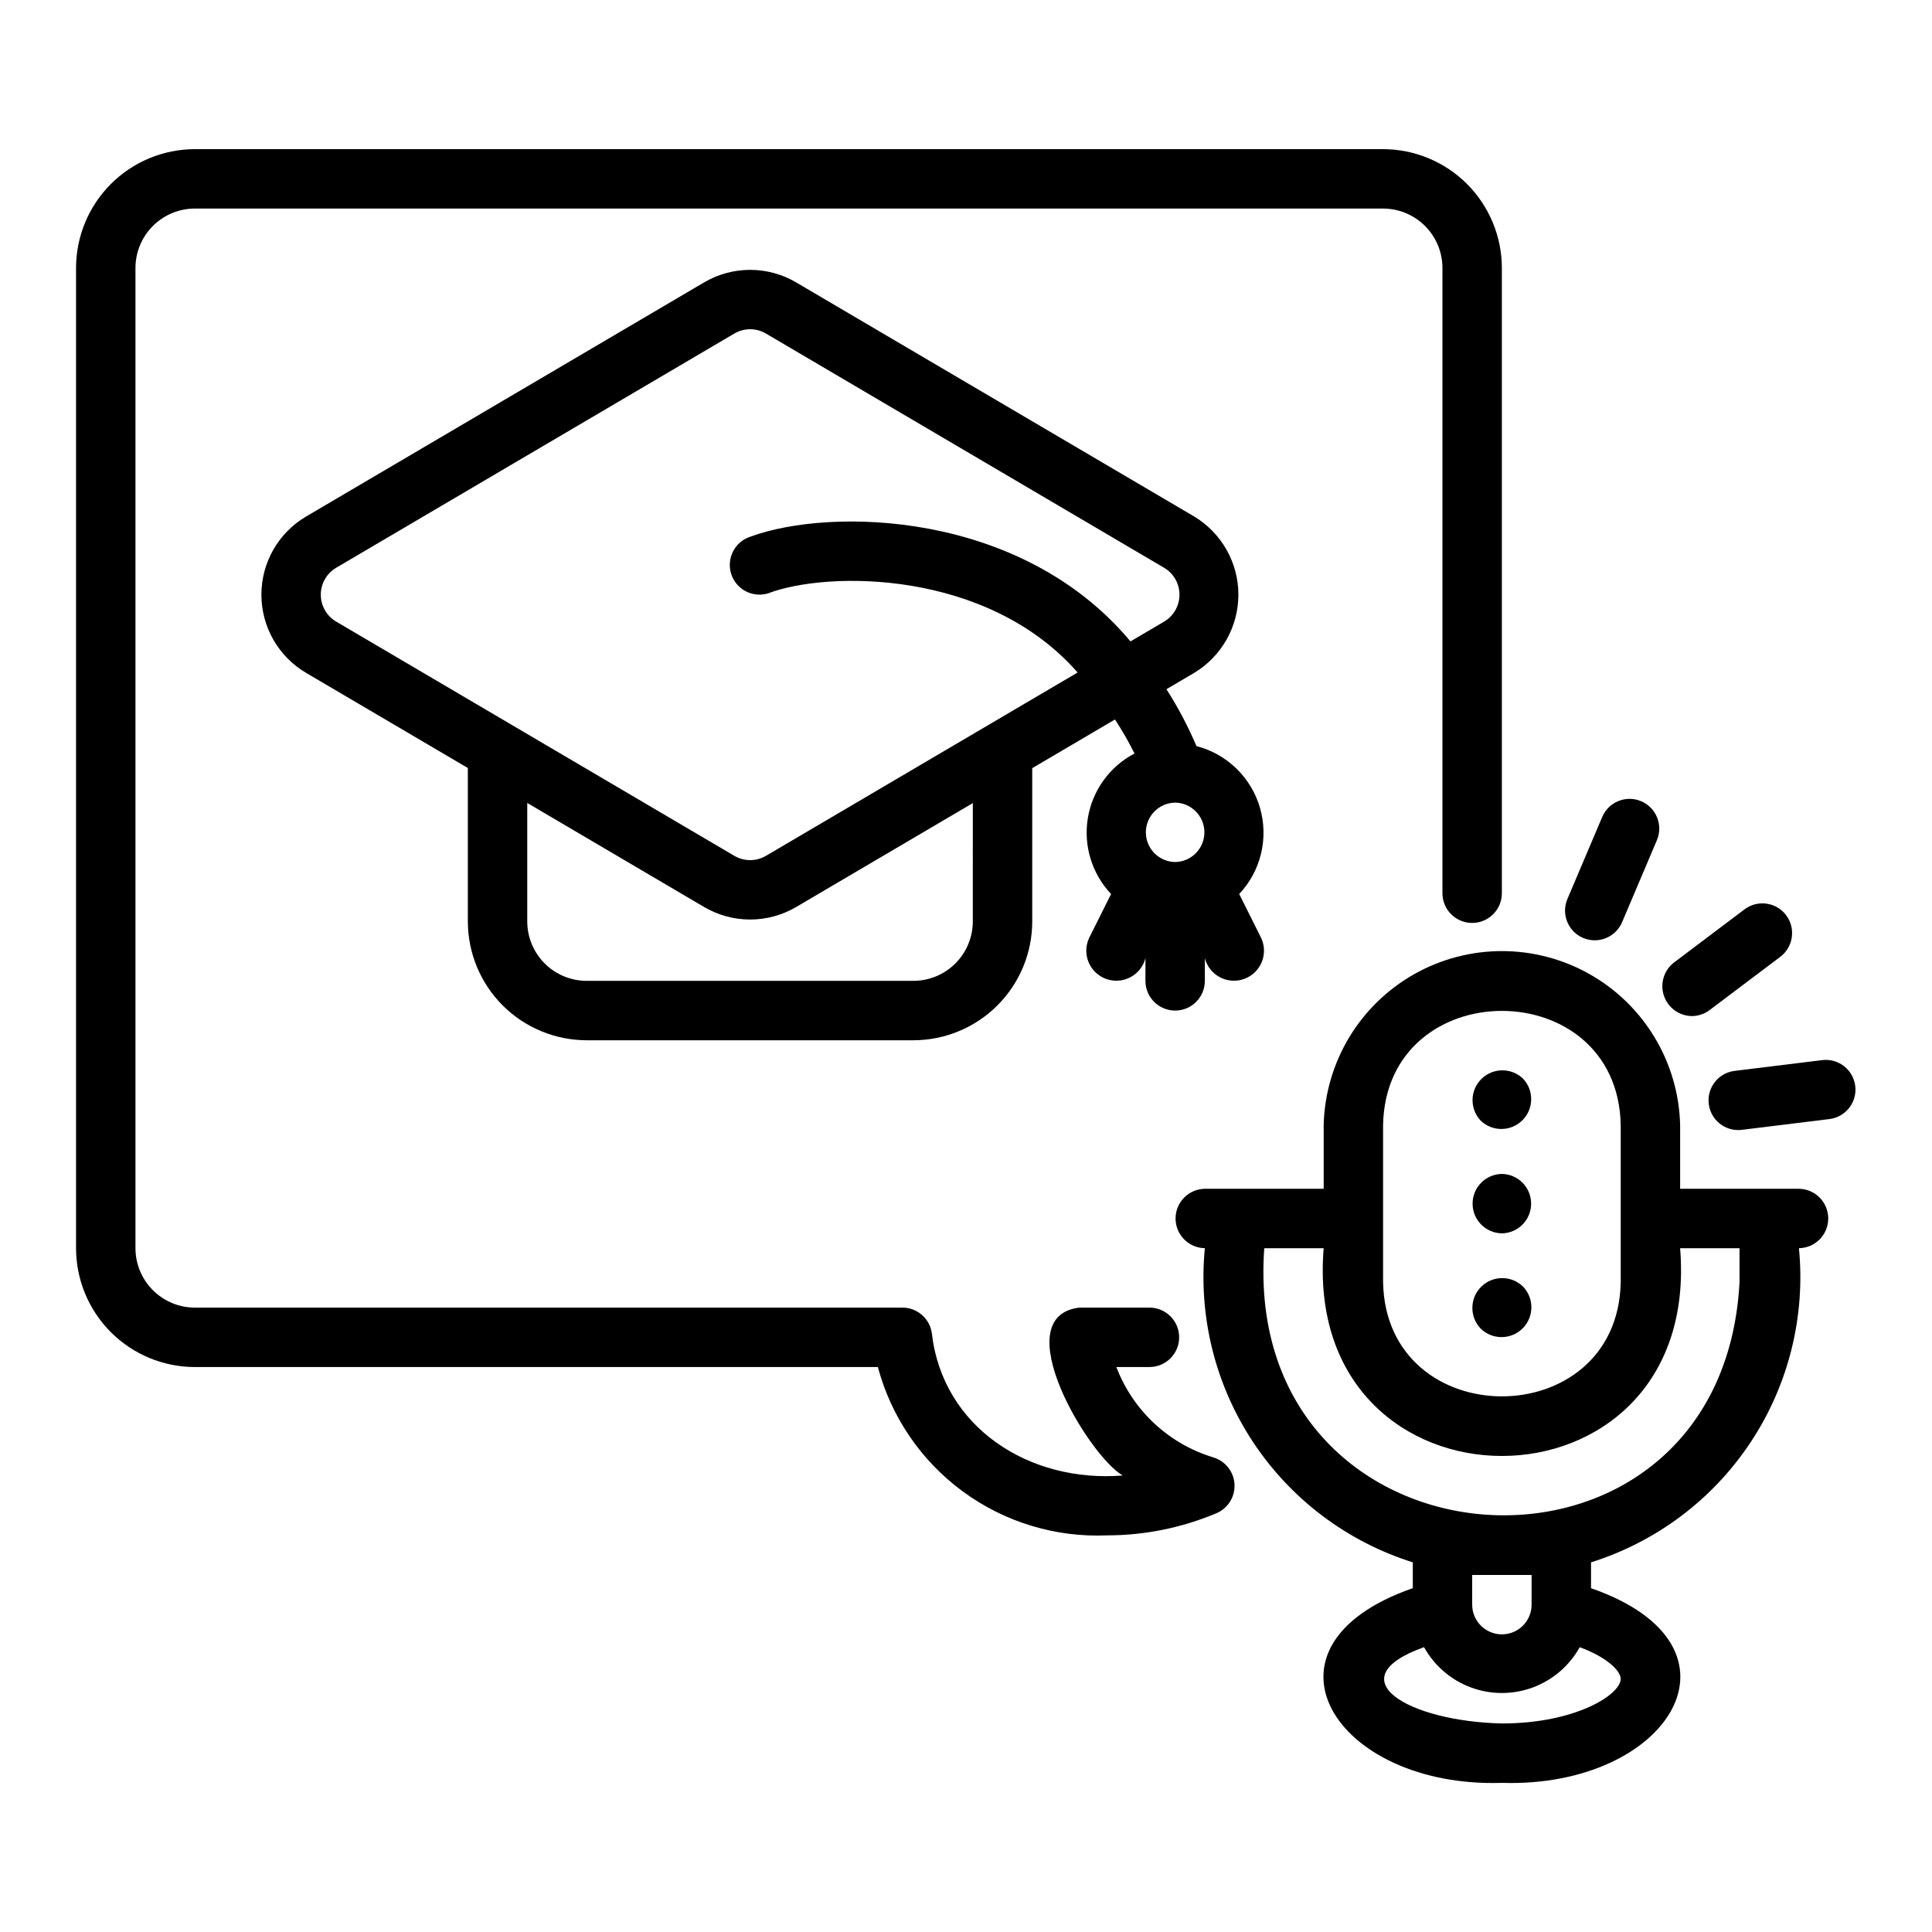
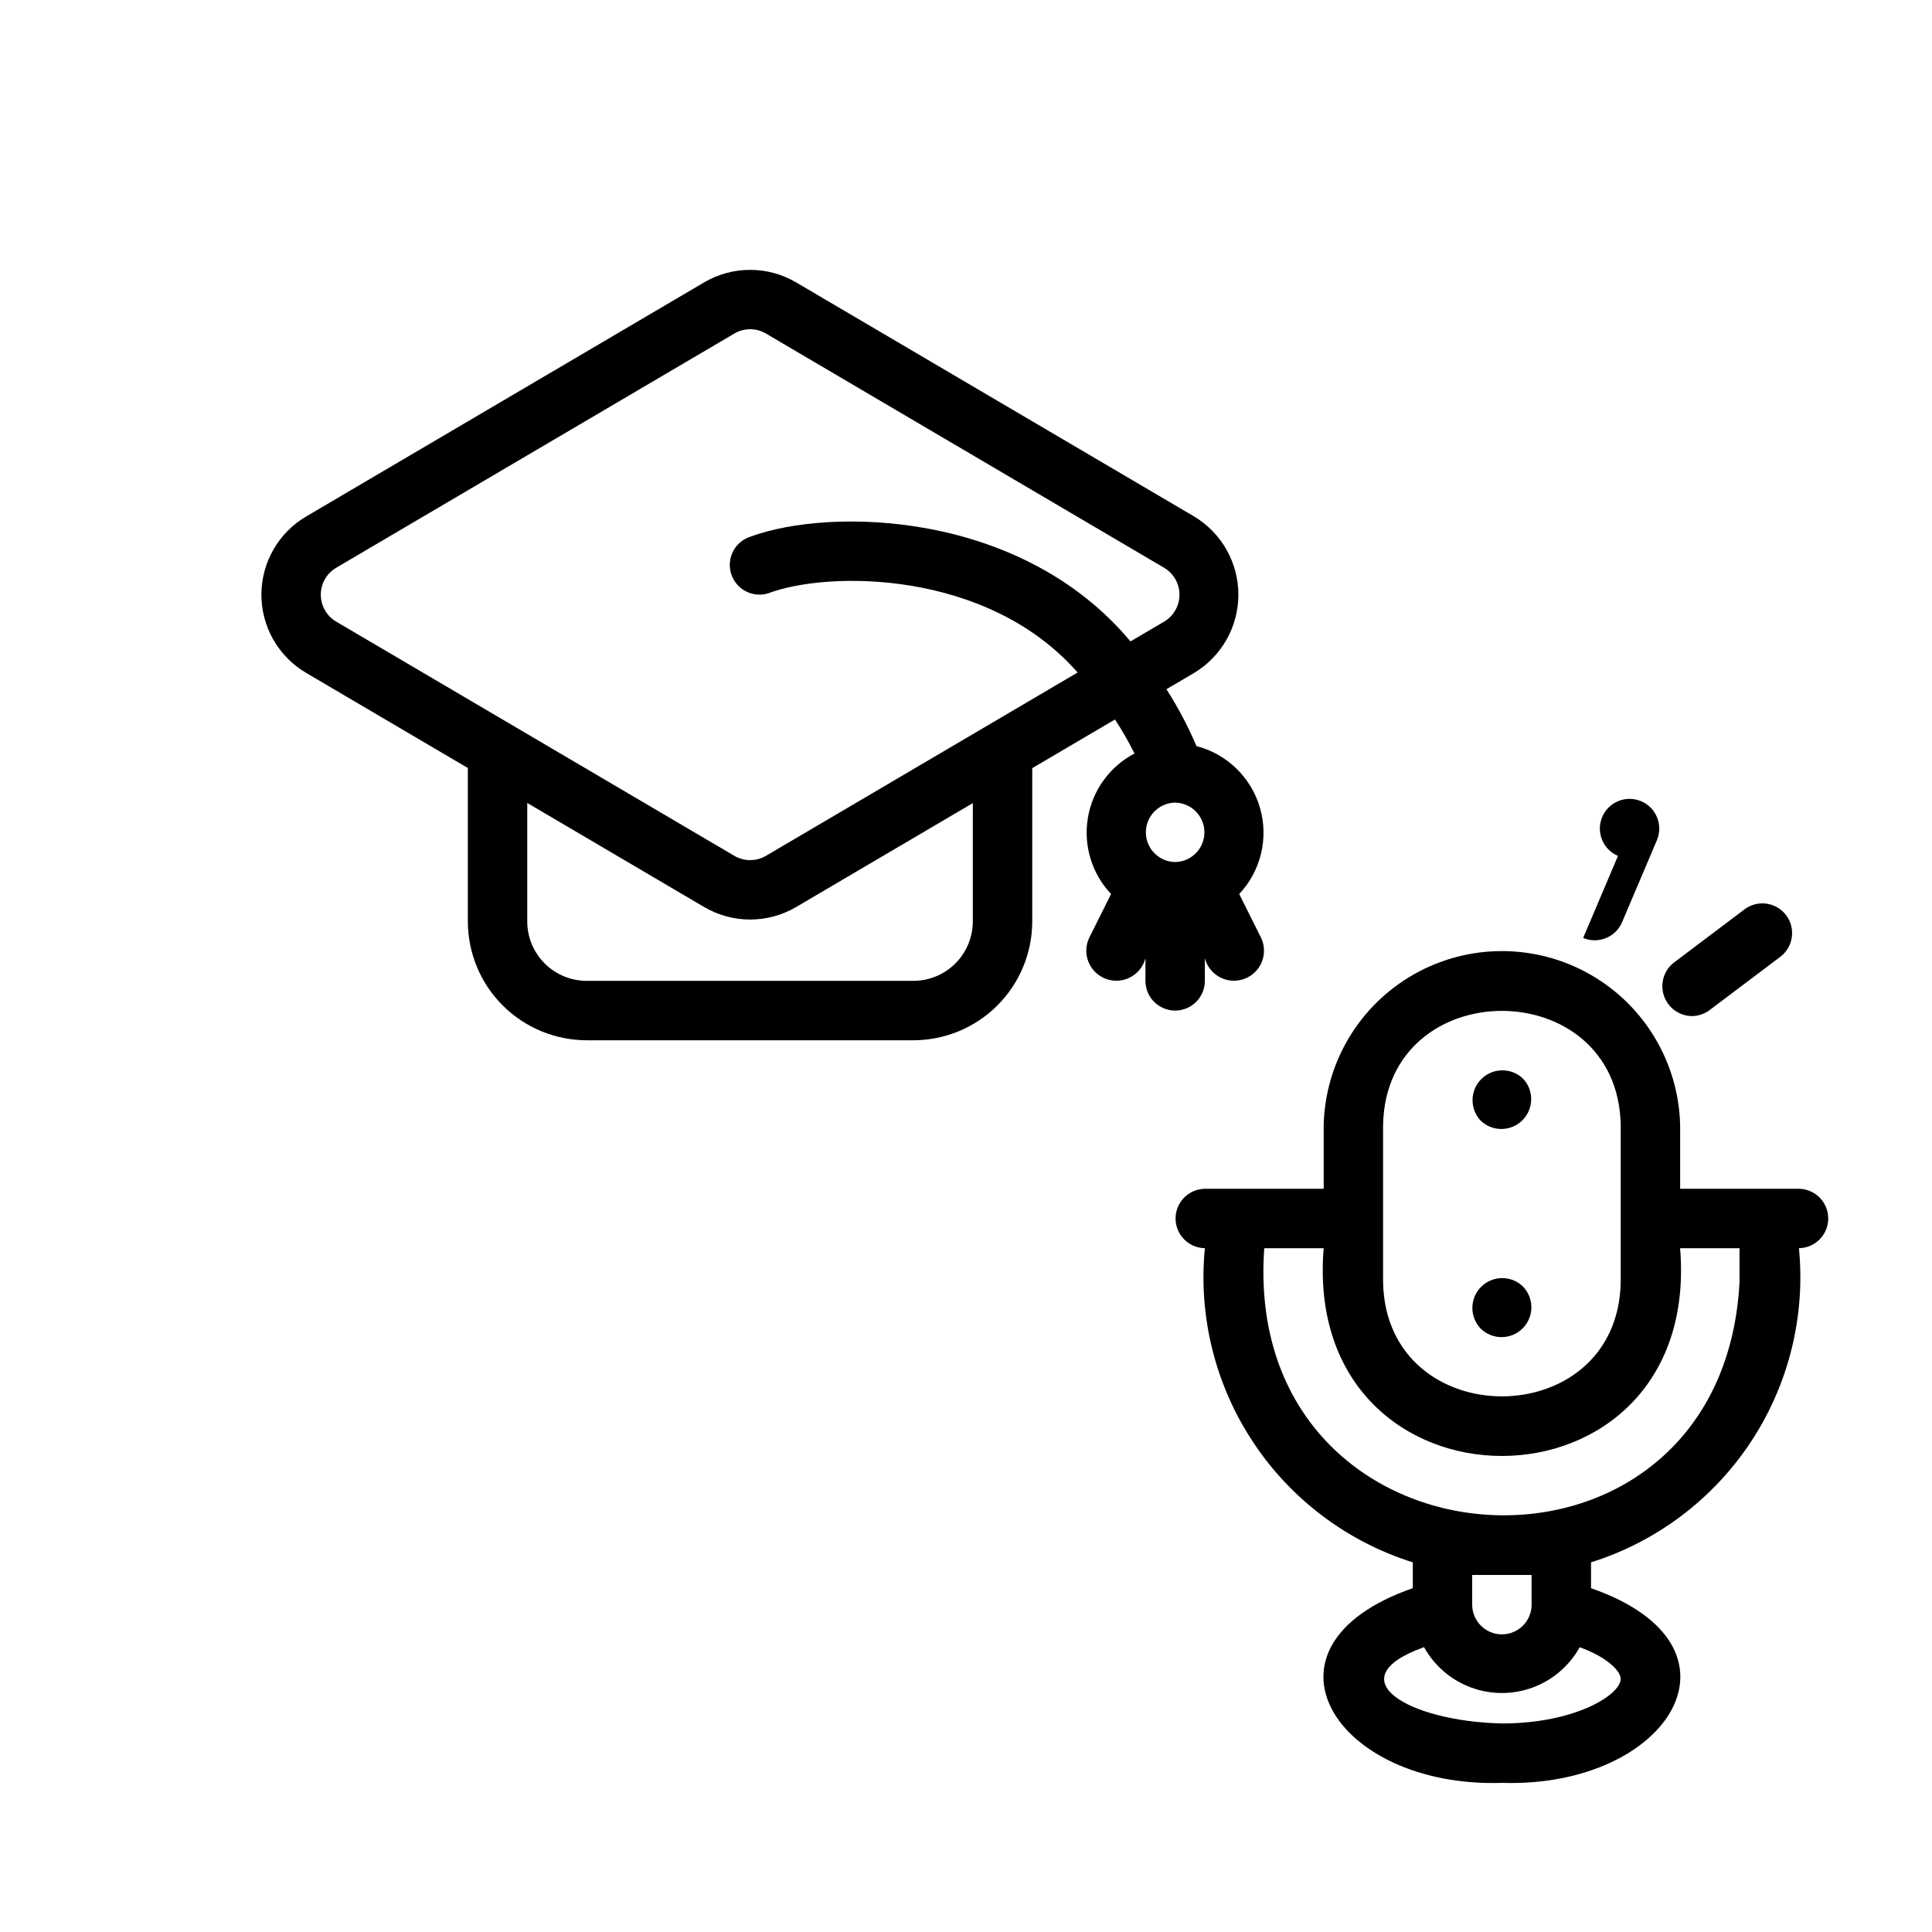
<svg xmlns="http://www.w3.org/2000/svg" fill="#000000" width="800px" height="800px" version="1.1" viewBox="144 144 512 512">
  <g>
    <path d="m461.07 341.72c-2.223-5.242-4.883-10.281-7.953-15.074l7.359-4.328c7.266-4.375 11.707-12.238 11.707-20.719 0-8.48-4.445-16.344-11.711-20.719l-105.49-62.043c-3.691-2.172-7.898-3.32-12.184-3.32-4.285 0-8.492 1.141-12.188 3.312l-105.49 62.051c-7.34 4.32-11.848 12.203-11.848 20.719 0 8.52 4.508 16.398 11.848 20.719l42.863 25.211v40.664c0.008 8.348 3.328 16.352 9.234 22.254 5.902 5.902 13.906 9.223 22.254 9.234h86.594c8.348-0.012 16.352-3.332 22.254-9.234 5.902-5.902 9.223-13.906 9.234-22.254v-40.625l21.926-12.898c1.898 2.898 3.629 5.91 5.176 9.012-6.566 3.441-11.145 9.766-12.359 17.078-1.219 7.312 1.059 14.777 6.152 20.164l-5.809 11.621c-0.957 2.027-1.012 4.363-0.156 6.438 0.855 2.07 2.547 3.684 4.656 4.445s4.441 0.598 6.422-0.449c1.984-1.047 3.434-2.883 3.992-5.055v6.012c0 4.348 3.523 7.871 7.871 7.871 4.348 0 7.871-3.523 7.871-7.871v-6.012c0.562 2.172 2.008 4.008 3.992 5.055 1.98 1.047 4.312 1.211 6.422 0.449 2.109-0.762 3.801-2.375 4.656-4.445 0.855-2.074 0.801-4.41-0.156-6.438l-5.809-11.621c5.742-6.102 7.836-14.781 5.508-22.832-2.324-8.047-8.727-14.273-16.836-16.371zm-59.266 46.473c-0.004 4.172-1.664 8.176-4.617 11.125-2.949 2.953-6.953 4.613-11.125 4.617h-86.594c-4.176-0.004-8.176-1.664-11.129-4.617-2.949-2.949-4.609-6.953-4.613-11.125v-31.402l46.883 27.582c3.695 2.168 7.902 3.312 12.184 3.312 4.285 0 8.488-1.145 12.184-3.312l46.828-27.543zm-54.812-17.391c-2.594 1.527-5.812 1.523-8.402-0.008l-105.49-62.055c-2.531-1.488-4.086-4.203-4.086-7.141s1.555-5.652 4.086-7.141l105.49-62.055c2.594-1.535 5.816-1.535 8.406 0l105.49 62.055c2.531 1.488 4.086 4.203 4.086 7.141s-1.551 5.652-4.082 7.144l-8.906 5.238c-28.949-34.664-79.418-35.578-100.64-27.785-4.129 1.277-6.453 5.648-5.207 9.789 1.246 4.141 5.602 6.5 9.75 5.285 15.738-6.031 58.117-6.398 82.09 20.953zm108.43 1.645c-4.301-0.062-7.758-3.57-7.758-7.871s3.457-7.809 7.758-7.871c4.301 0.062 7.754 3.57 7.754 7.871s-3.453 7.809-7.754 7.871z" />
-     <path d="m465.57 530.23c-11.828-3.566-21.328-12.414-25.727-23.957h8.883c4.305-0.059 7.762-3.566 7.762-7.871 0-4.305-3.457-7.812-7.762-7.871h-18.734c-19.629 2.457 2.512 39.336 11.543 44.488-24.828 2.012-47.73-12.785-50.582-37.676l-0.004-0.004c-0.531-3.898-3.859-6.809-7.797-6.809h-187.51c-4.176-0.004-8.176-1.664-11.129-4.617-2.949-2.953-4.609-6.953-4.613-11.129v-259.77c0.004-4.176 1.664-8.18 4.613-11.129 2.953-2.953 6.953-4.613 11.129-4.617h314.88c4.172 0.004 8.176 1.664 11.125 4.617 2.953 2.949 4.613 6.953 4.617 11.129v165.7c0 4.348 3.523 7.871 7.871 7.871 4.348 0 7.875-3.523 7.875-7.871v-165.7c-0.012-8.352-3.332-16.355-9.234-22.258s-13.906-9.223-22.254-9.23h-314.88c-8.348 0.008-16.352 3.328-22.254 9.23-5.906 5.902-9.227 13.906-9.234 22.258v259.78-0.004c0.008 8.352 3.328 16.355 9.234 22.258 5.902 5.902 13.906 9.223 22.254 9.23h181c3.543 13.25 11.5 24.895 22.562 33.008 11.059 8.109 24.559 12.199 38.262 11.598 9.922-0.012 19.738-2.004 28.883-5.859 3.059-1.285 4.981-4.352 4.809-7.668-0.176-3.312-2.406-6.16-5.582-7.121z" />
    <path d="m620.74 459.04h-31.488v-16.922c-0.414-16.594-9.504-31.754-23.949-39.934-14.445-8.18-32.121-8.18-46.566 0-14.445 8.18-23.535 23.34-23.949 39.934v16.922h-31.488c-4.305 0.059-7.762 3.566-7.762 7.871 0 4.305 3.457 7.812 7.762 7.871-1.762 18.094 2.754 36.242 12.789 51.402 10.031 15.156 24.973 26.402 42.316 31.852v6.844c-44.25 15.391-20.789 53.008 23.609 51.598 44.379 1.41 67.863-36.195 23.625-51.594v-6.848h-0.004c17.344-5.449 32.285-16.695 42.316-31.852 10.035-15.16 14.551-33.309 12.789-51.402 4.305-0.059 7.762-3.566 7.762-7.871 0-4.305-3.457-7.812-7.762-7.871zm-110.21-16.922c0.812-40.289 62.16-40.301 62.977 0v41.711c-0.812 40.289-62.16 40.301-62.977 0zm62.965 146.81c0 4.168-11.953 11.809-31.488 11.809-25.047-0.586-43.887-11.93-20.617-20.223 2.734 4.934 7.144 8.723 12.43 10.68 5.289 1.961 11.102 1.961 16.387 0.004 5.289-1.957 9.699-5.746 12.434-10.676 7.332 2.695 10.855 6.312 10.855 8.406zm-23.609-27.551v7.871h0.004c0 4.348-3.523 7.871-7.871 7.871-4.348 0-7.875-3.523-7.875-7.871v-7.871zm55.105-77.551c-4.715 87.758-132.26 79.492-125.95-9.039h15.742c-5.973 73.438 100.46 73.387 94.465 0h15.742z" />
-     <path d="m563.55 392.57c4.004 1.684 8.617-0.18 10.32-4.176l9.227-21.742c1.695-4-0.172-8.621-4.172-10.32-4-1.695-8.621 0.172-10.32 4.172l-9.227 21.742v-0.004c-1.699 4.004 0.168 8.625 4.172 10.328z" />
+     <path d="m563.55 392.57c4.004 1.684 8.617-0.18 10.32-4.176l9.227-21.742c1.695-4-0.172-8.621-4.172-10.32-4-1.695-8.621 0.172-10.32 4.172v-0.004c-1.699 4.004 0.168 8.625 4.172 10.328z" />
    <path d="m592.32 413.27c1.707 0.004 3.371-0.555 4.734-1.582l18.863-14.215h-0.004c3.371-2.648 4.008-7.508 1.426-10.934-2.582-3.426-7.43-4.156-10.906-1.641l-18.859 14.215v-0.004c-2.641 2.07-3.691 5.578-2.625 8.758 1.066 3.18 4.019 5.344 7.371 5.402z" />
-     <path d="m627 424.93-23.438 2.883h-0.004c-4.254 0.594-7.242 4.492-6.719 8.754 0.523 4.266 4.371 7.32 8.641 6.867l23.438-2.883h0.004c4.262-0.586 7.266-4.488 6.738-8.758-0.523-4.273-4.383-7.328-8.66-6.863z" />
    <path d="m536.42 441.01c3.106 2.961 8.008 2.898 11.043-0.133 3.035-3.035 3.098-7.938 0.137-11.047-3.106-2.957-8.008-2.898-11.043 0.137-3.035 3.031-3.098 7.934-0.137 11.043z" />
-     <path d="m542.01 470.85c4.301-0.066 7.754-3.57 7.754-7.871 0-4.305-3.453-7.809-7.754-7.875-4.305 0.066-7.758 3.57-7.758 7.875 0 4.301 3.453 7.805 7.758 7.871z" />
    <path d="m536.42 496.12c3.102 3.004 8.039 2.965 11.094-0.086 3.051-3.055 3.094-7.992 0.086-11.094-3.098-3.004-8.039-2.969-11.09 0.086-3.055 3.051-3.094 7.992-0.09 11.094z" />
  </g>
</svg>